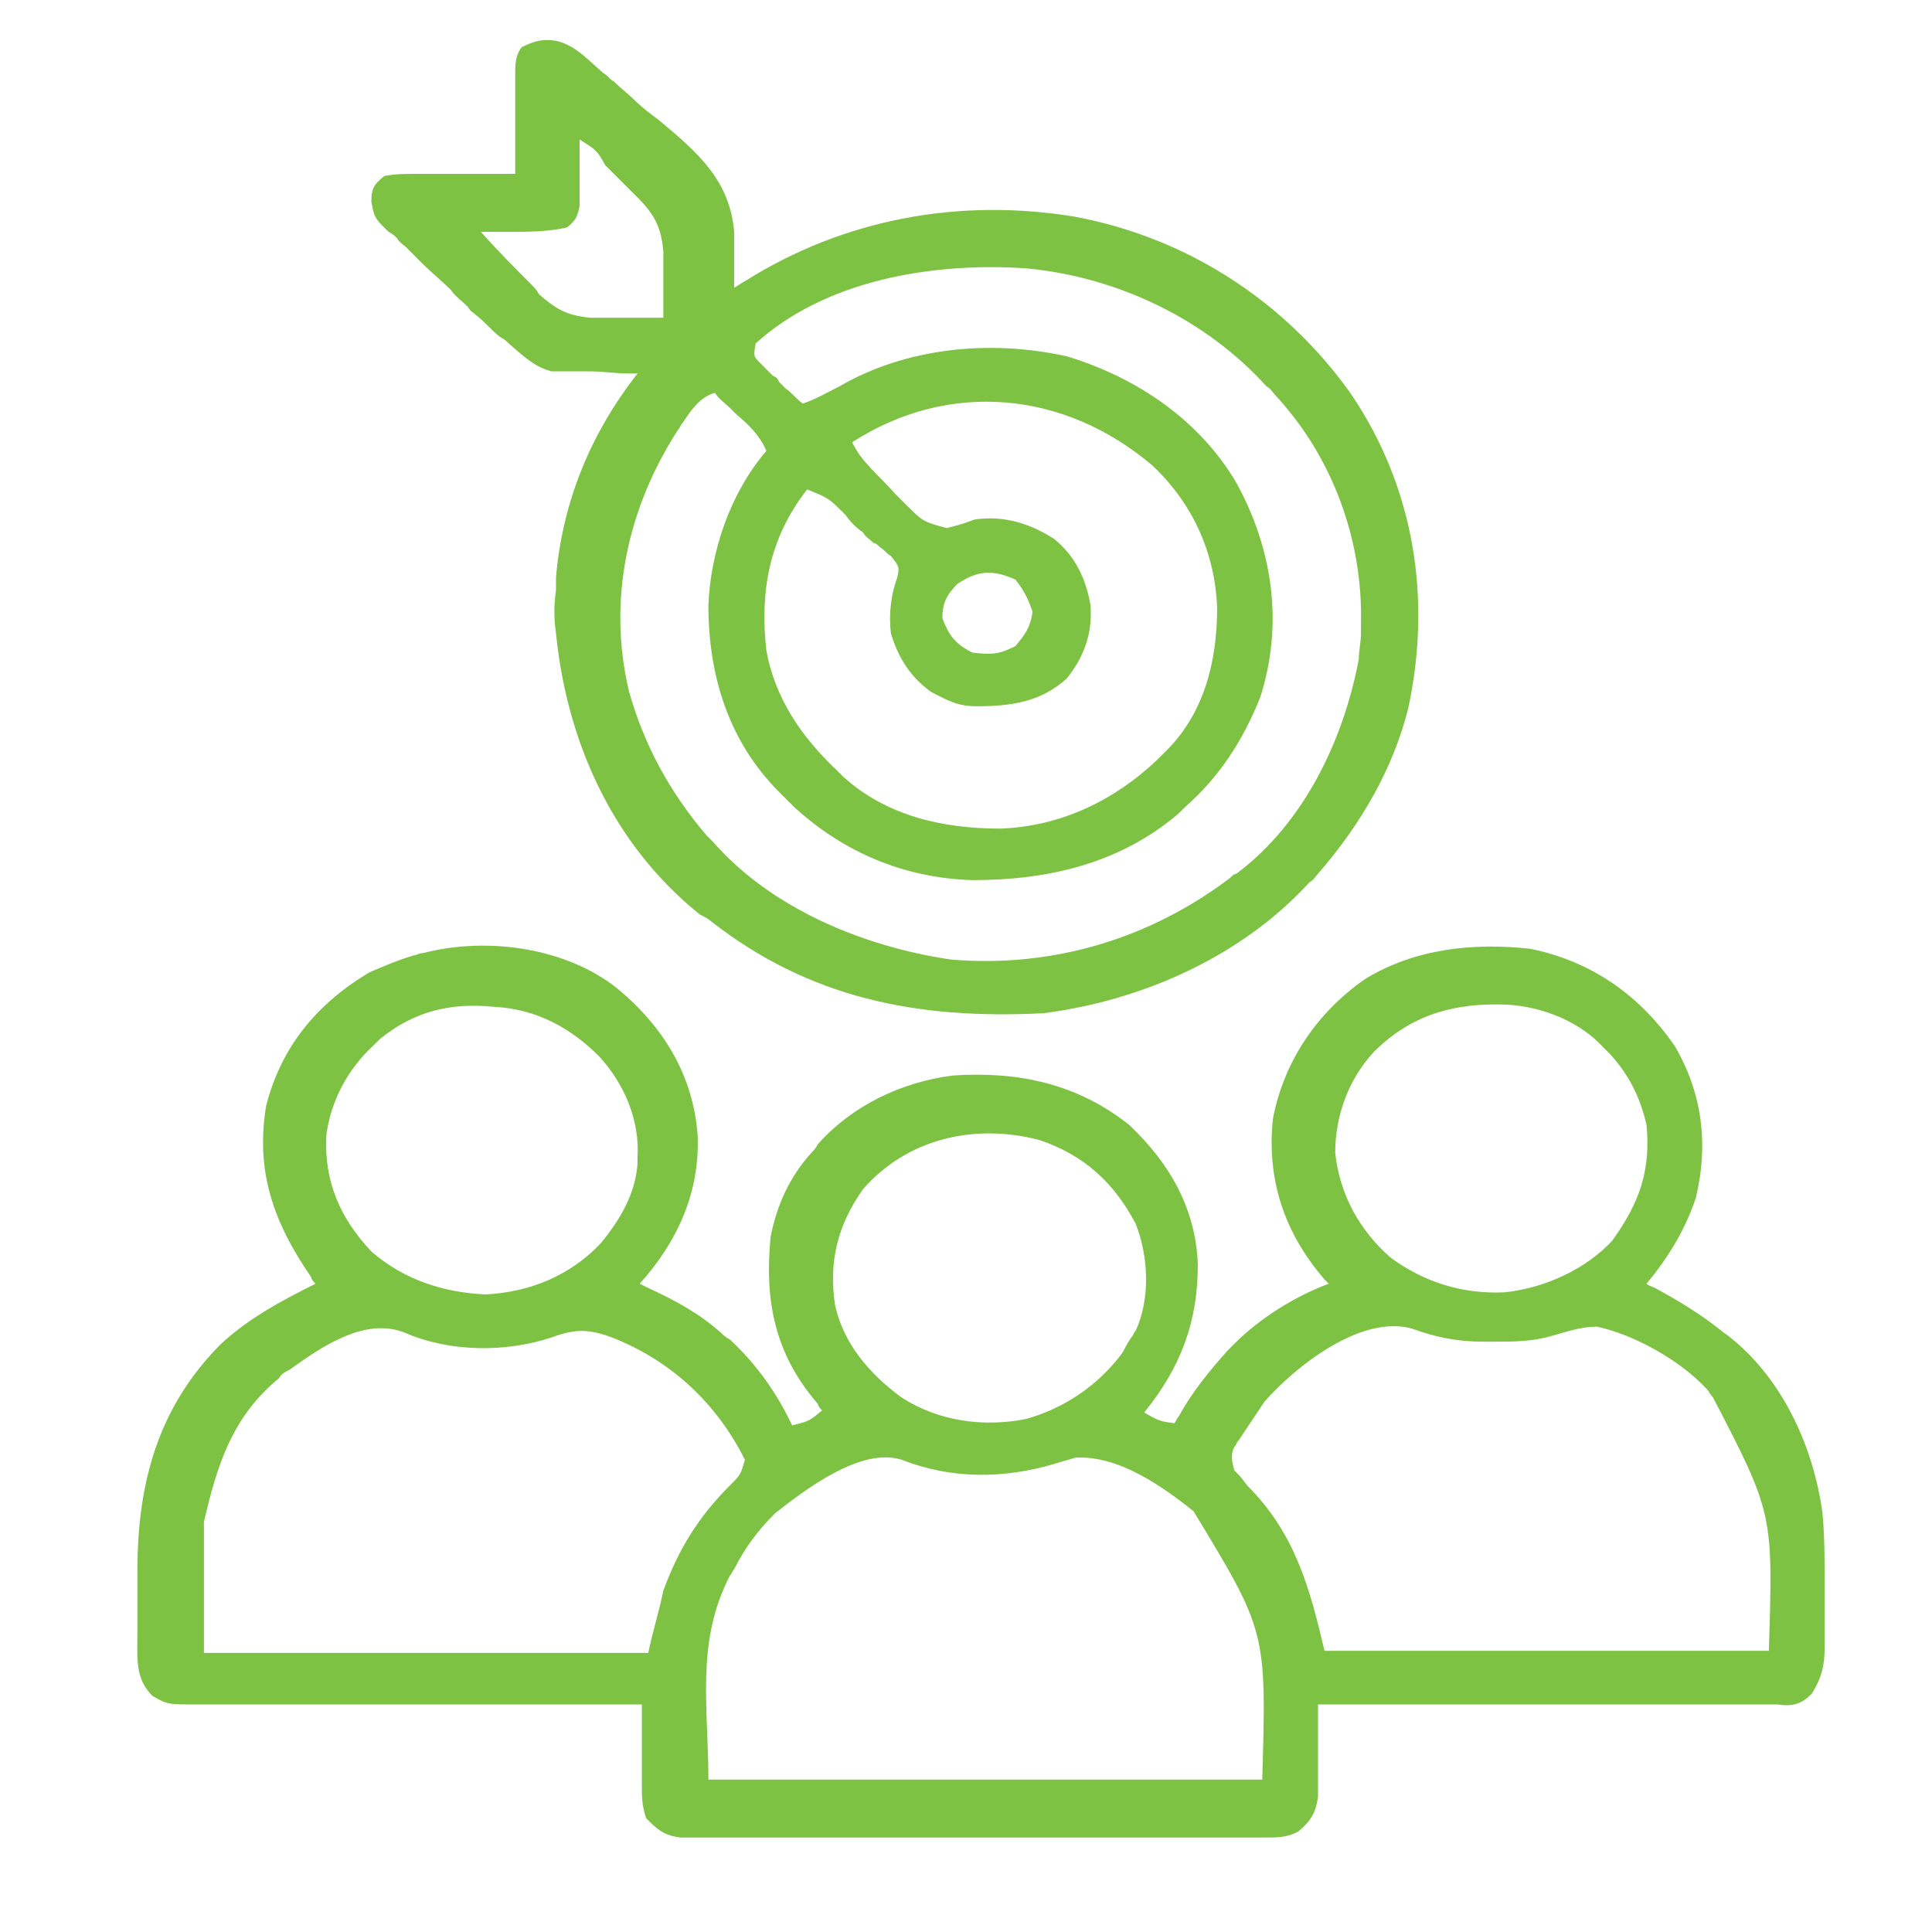
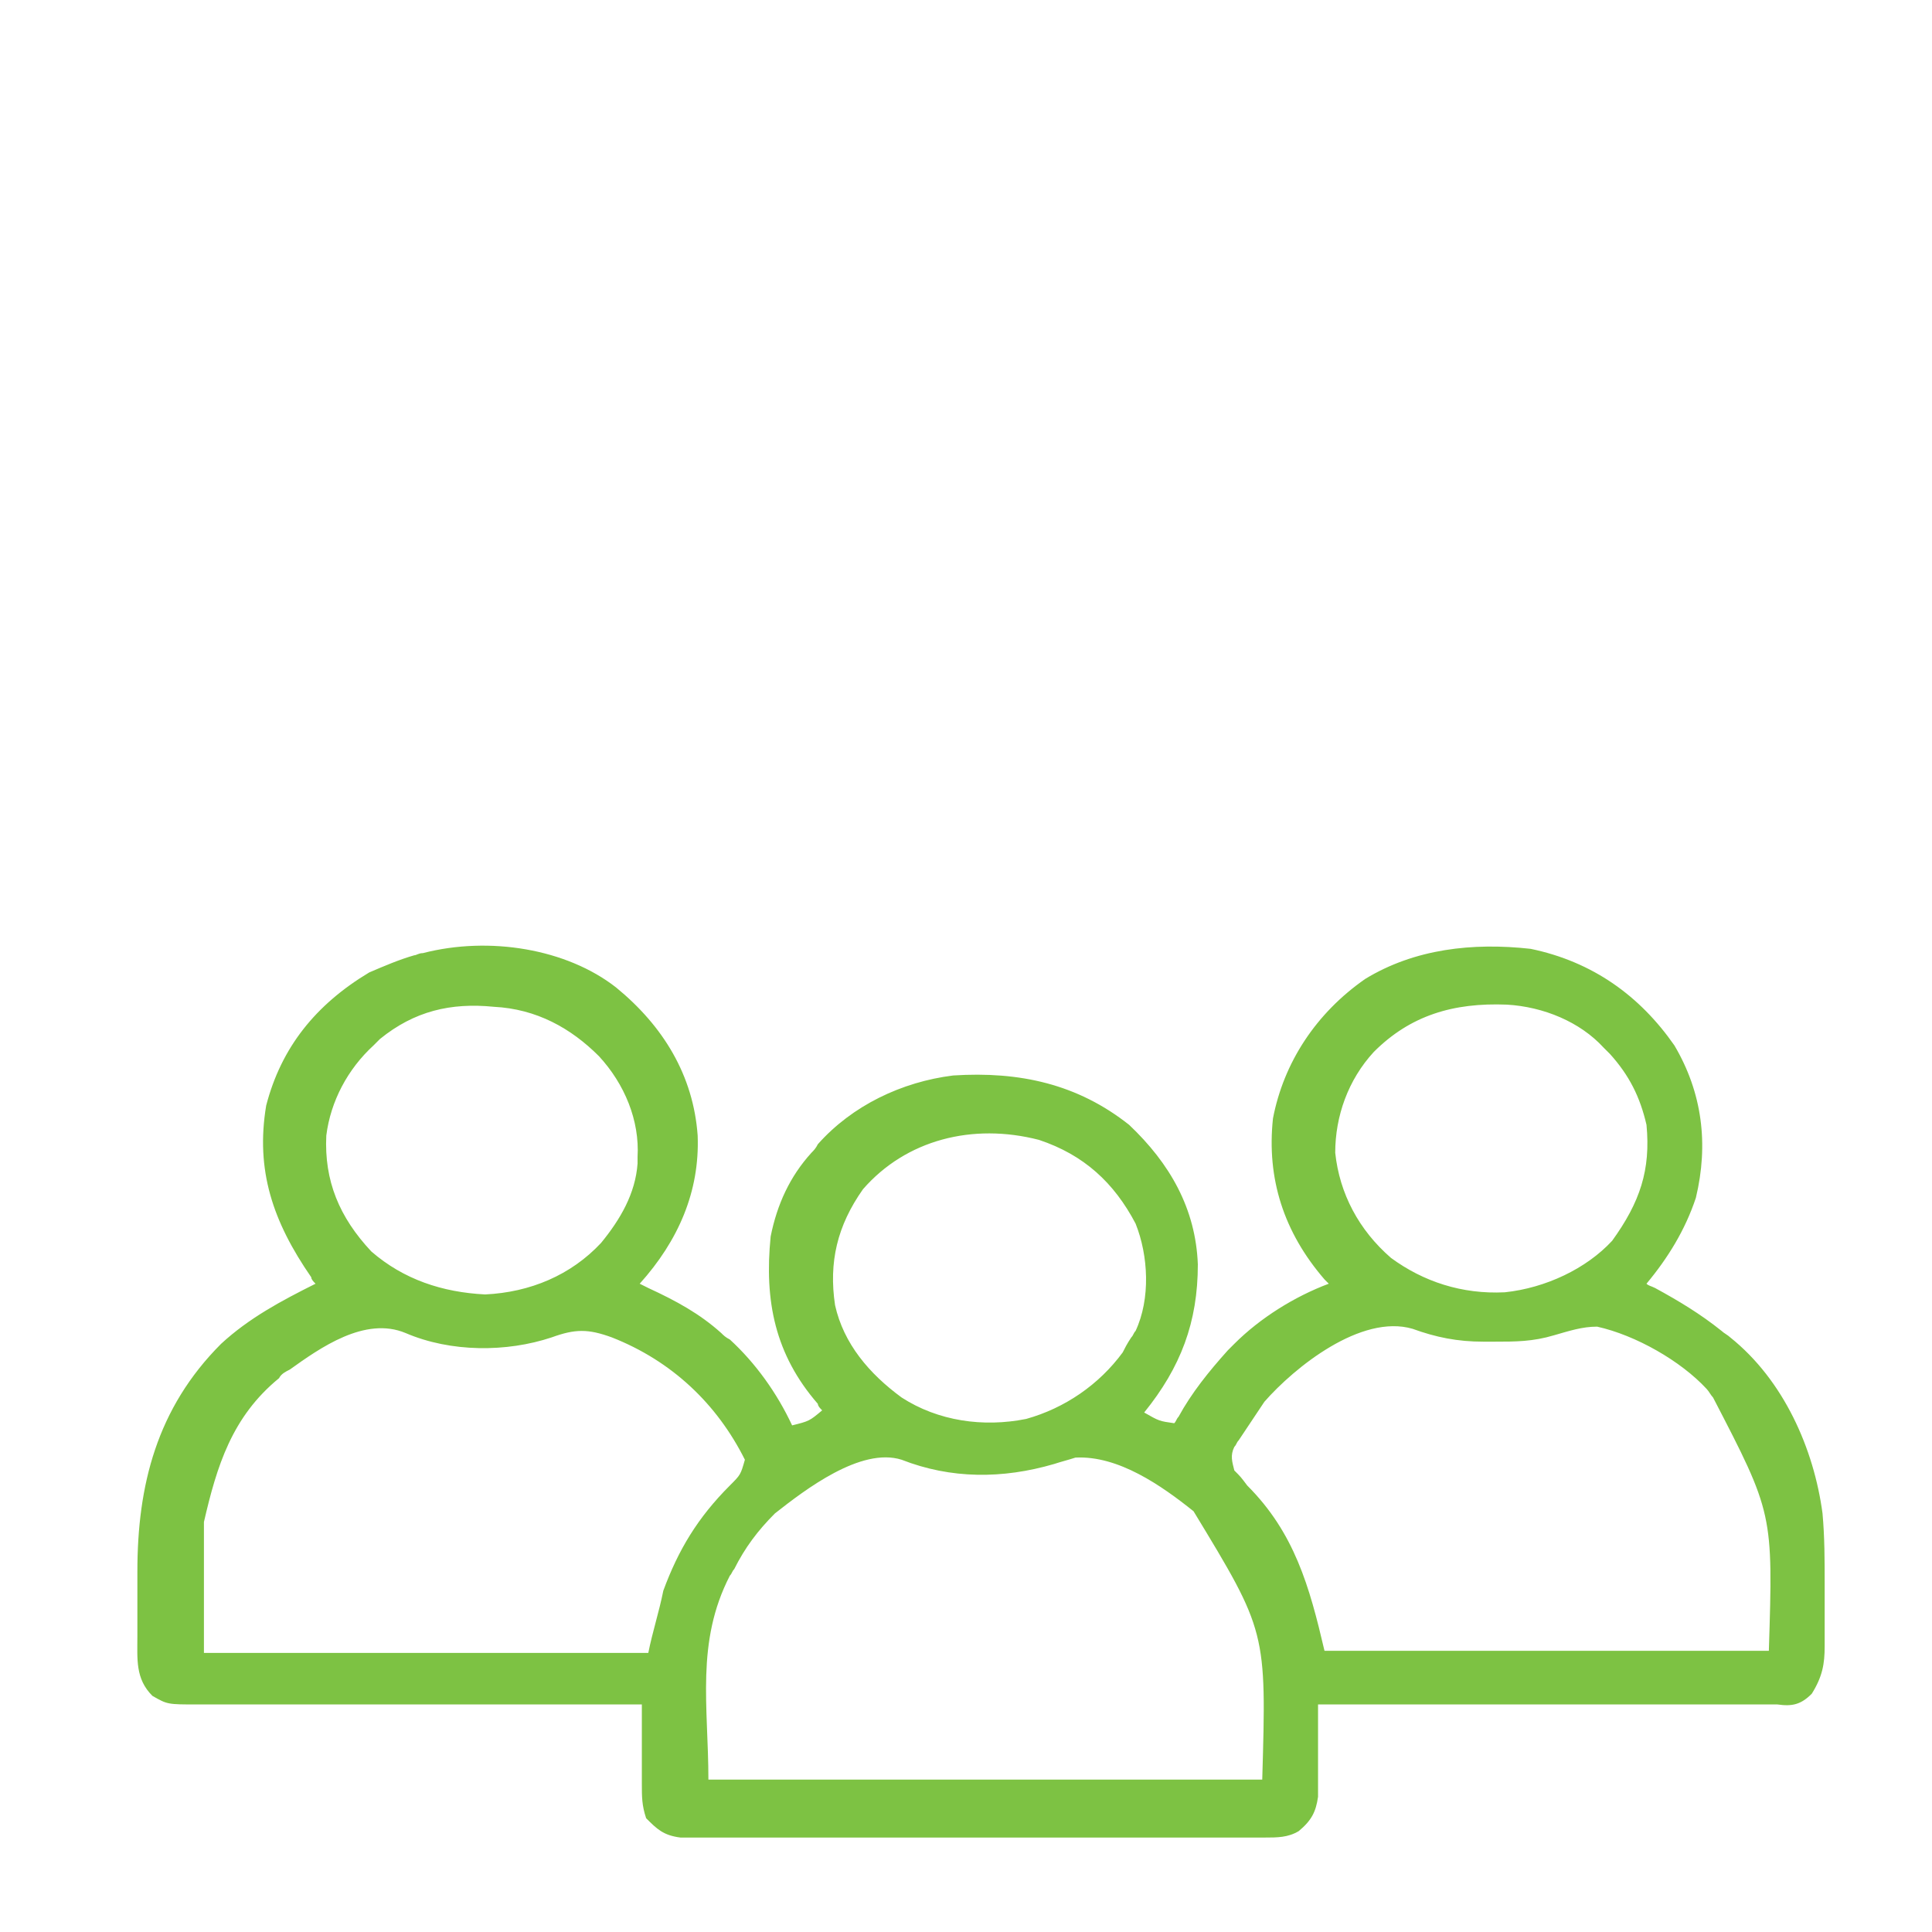
<svg xmlns="http://www.w3.org/2000/svg" version="1.1" id="Layer_1" x="0px" y="0px" viewBox="0 0 90 90" style="enable-background:new 0 0 90 90;" xml:space="preserve">
  <style type="text/css">
	.st0{fill:#7DC243;}
</style>
  <path class="st0" d="M28.7,46c2.2,1.8,3.6,4.1,3.8,6.9c0.1,2.6-0.9,4.9-2.7,6.9c0.2,0.1,0.2,0.1,0.4,0.2c1.3,0.6,2.4,1.2,3.4,2.1  c0.1,0.1,0.2,0.2,0.4,0.3c1.2,1.1,2.2,2.5,2.9,4c0.8-0.2,0.8-0.2,1.4-0.7c-0.1-0.1-0.2-0.2-0.2-0.3c-2-2.3-2.5-4.8-2.2-7.8  c0.3-1.5,0.9-2.8,1.9-3.9c0.1-0.1,0.2-0.2,0.3-0.4c1.6-1.8,3.9-2.9,6.3-3.2c3.1-0.2,5.8,0.4,8.2,2.3c1.9,1.8,3.1,3.9,3.2,6.5  c0,2.7-0.8,4.8-2.5,6.9c0.7,0.4,0.7,0.4,1.4,0.5c0.1-0.1,0.1-0.2,0.2-0.3c0.6-1.1,1.4-2.1,2.3-3.1c0.2-0.2,0.2-0.2,0.3-0.3  c1.2-1.2,2.8-2.2,4.4-2.8c-0.1-0.1-0.1-0.1-0.2-0.2c-1.9-2.2-2.7-4.7-2.4-7.5c0.5-2.6,2-4.9,4.3-6.5c2.3-1.4,5-1.7,7.7-1.4  c2.9,0.6,5.1,2.2,6.7,4.5c1.3,2.2,1.6,4.6,1,7.1c-0.5,1.5-1.3,2.8-2.3,4c0.1,0.1,0.2,0.1,0.4,0.2c1.1,0.6,2.1,1.2,3.1,2  c0.1,0.1,0.3,0.2,0.4,0.3c2.5,2,3.9,5.2,4.3,8.2c0.1,1.1,0.1,2.2,0.1,3.2c0,0.5,0,1,0,1.5c0,0.3,0,0.6,0,1c0,0.1,0,0.3,0,0.5  c0,0.8-0.1,1.4-0.6,2.2c-0.5,0.5-0.9,0.6-1.6,0.5c-0.3,0-0.3,0-0.6,0c-0.2,0-0.4,0-0.6,0c-0.3,0-0.3,0-0.7,0c-0.6,0-1.2,0-1.8,0  c-0.6,0-1.2,0-1.9,0c-1.2,0-2.4,0-3.5,0c-1.3,0-2.7,0-4,0c-2.8,0-5.5,0-8.3,0c0,0.1,0,0.3,0,0.4c0,0.5,0,1,0,1.6c0,0.2,0,0.4,0,0.7  c0,0.3,0,0.6,0,1c0,0.2,0,0.4,0,0.6c-0.1,0.7-0.3,1.1-0.9,1.6c-0.5,0.3-1,0.3-1.6,0.3c-0.1,0-0.2,0-0.4,0c-0.4,0-0.8,0-1.2,0  c-0.3,0-0.6,0-0.9,0c-0.8,0-1.5,0-2.3,0c-0.6,0-1.3,0-1.9,0c-1.5,0-3,0-4.6,0c-1.6,0-3.1,0-4.7,0c-1.3,0-2.7,0-4,0  c-0.8,0-1.6,0-2.4,0c-0.8,0-1.5,0-2.3,0c-0.3,0-0.6,0-0.8,0c-0.4,0-0.8,0-1.1,0c-0.3,0-0.3,0-0.6,0c-0.8-0.1-1.1-0.4-1.6-0.9  c-0.2-0.6-0.2-1-0.2-1.6c0-0.2,0-0.4,0-0.6c0-0.2,0-0.4,0-0.7c0-0.2,0-0.5,0-0.7c0-0.6,0-1.1,0-1.7c-0.2,0-0.2,0-0.3,0  c-2.8,0-5.6,0-8.3,0c-1.3,0-2.7,0-4,0c-1.2,0-2.3,0-3.5,0c-0.6,0-1.2,0-1.9,0c-0.7,0-1.4,0-2.1,0c-0.2,0-0.4,0-0.6,0  c-1.4,0-1.4,0-2.1-0.4c-0.8-0.8-0.7-1.7-0.7-2.8c0-0.2,0-0.3,0-0.5c0-0.3,0-0.7,0-1c0-0.5,0-1,0-1.5c0-4,0.9-7.6,3.9-10.6  c1.3-1.2,2.8-2,4.4-2.8c-0.1-0.1-0.2-0.2-0.2-0.3c-1.8-2.6-2.6-5-2.1-8c0.7-2.7,2.3-4.7,4.8-6.2c0.7-0.3,1.4-0.6,2.1-0.8  c0.1,0,0.2-0.1,0.4-0.1C22.8,43.6,26.4,44.2,28.7,46z M17.7,48.4c-0.1,0.1-0.2,0.2-0.3,0.3c-1.2,1.1-2,2.6-2.2,4.2  c-0.1,2.1,0.6,3.8,2.1,5.4c1.5,1.3,3.3,1.9,5.3,2c2.1-0.1,4-0.9,5.4-2.4c0.9-1.1,1.6-2.3,1.7-3.7c0-0.1,0-0.2,0-0.3  c0.1-1.7-0.6-3.4-1.8-4.7c-1.3-1.3-2.9-2.2-4.9-2.3C21,46.7,19.3,47.1,17.7,48.4z M64,49c-1.2,1.3-1.8,3-1.8,4.7  c0.2,1.9,1.1,3.6,2.6,4.9c1.5,1.1,3.3,1.7,5.3,1.6c1.9-0.2,3.8-1.1,5-2.4c1.3-1.8,1.8-3.3,1.6-5.4c-0.3-1.3-0.8-2.3-1.7-3.3  c-0.1-0.1-0.2-0.2-0.3-0.3c-1.1-1.2-2.8-1.9-4.5-2C67.7,46.7,65.7,47.3,64,49z M40.2,55.4c-1.2,1.7-1.6,3.4-1.3,5.4  c0.4,1.8,1.6,3.2,3.1,4.3c1.7,1.1,3.8,1.4,5.8,1c1.8-0.5,3.4-1.6,4.5-3.1c0.1-0.2,0.2-0.4,0.4-0.7c0.1-0.1,0.1-0.2,0.2-0.3  c0.7-1.5,0.6-3.5,0-5c-1-1.9-2.4-3.2-4.5-3.9C45.3,52.3,42.2,53.1,40.2,55.4z M13.5,63.8c-0.2,0.1-0.4,0.2-0.5,0.4  c-2.2,1.8-2.9,4.1-3.5,6.7c0,2,0,4,0,6.1c6.8,0,13.7,0,20.7,0c0.2-1,0.5-1.9,0.7-2.9c0.7-1.9,1.6-3.4,3.1-4.9  c0.5-0.5,0.5-0.5,0.7-1.2c-1.3-2.6-3.4-4.6-6.2-5.7c-1.1-0.4-1.7-0.4-2.8,0c-2.1,0.7-4.7,0.7-6.8-0.2C17,61.3,14.9,62.8,13.5,63.8z   M58.9,65.3c-0.4,0.6-0.8,1.2-1.2,1.8c-0.1,0.1-0.1,0.2-0.2,0.3c-0.2,0.4-0.1,0.7,0,1.1c0.3,0.3,0.3,0.3,0.6,0.7  c2.2,2.2,2.9,4.7,3.6,7.7c6.8,0,13.7,0,20.7,0c0.2-6.4,0.2-6.4-2.6-11.8c-0.1-0.1-0.2-0.3-0.3-0.4c-1.2-1.3-3.3-2.5-5.1-2.9  c-0.7,0-1.3,0.2-2,0.4c-1,0.3-1.8,0.3-2.8,0.3c-0.3,0-0.3,0-0.5,0c-1.2,0-2.2-0.2-3.3-0.6C63.4,61.2,60.3,63.7,58.9,65.3z   M36.1,70.5c-0.8,0.8-1.4,1.6-1.9,2.6c-0.1,0.1-0.1,0.2-0.2,0.3c-1.6,3.1-1,6.1-1,9.5c8.5,0,17,0,25.8,0c0.2-6.9,0.2-6.9-3.2-12.5  c-1.5-1.2-3.5-2.6-5.5-2.5c-0.3,0.1-0.7,0.2-1,0.3c-2.4,0.7-4.8,0.7-7.1-0.2C40.1,67.4,37.5,69.4,36.1,70.5z" />
-   <path class="st0" d="M25.9,1.9c0.9,0.2,1.5,0.9,2.2,1.5c0.2,0.1,0.3,0.3,0.5,0.4c0.3,0.3,0.7,0.6,1,0.9c0.3,0.3,0.7,0.6,1.1,0.9  c1.8,1.5,3.3,2.8,3.5,5.2c0,0.9,0,1.7,0,2.6c0.2-0.1,0.3-0.2,0.5-0.3c4.6-2.9,10-3.9,15.4-3c5.3,1,9.8,4,12.8,8.2  c3,4.4,3.8,9.6,2.7,14.7c-0.7,2.8-2.2,5.4-4.2,7.7c-0.1,0.1-0.2,0.3-0.4,0.4c-3.1,3.4-7.7,5.5-12.4,6.1c-5.9,0.3-10.9-0.7-15.5-4.3  c-0.1-0.1-0.3-0.2-0.5-0.3c-4.1-3.3-6.2-8.1-6.7-13.1c-0.1-0.7-0.1-1.3,0-2c0-0.3,0-0.3,0-0.6c0.3-3.5,1.6-6.7,3.8-9.5  c-0.2,0-0.2,0-0.4,0c-0.6,0-1.2-0.1-1.8-0.1c-0.2,0-0.4,0-0.6,0c-0.3,0-0.3,0-0.6,0c-0.2,0-0.4,0-0.6,0c-0.8-0.2-1.3-0.7-2-1.3  c-0.1-0.1-0.2-0.2-0.4-0.3c-0.4-0.3-0.7-0.7-1.1-1c-0.1-0.1-0.3-0.2-0.4-0.4c-0.3-0.3-0.6-0.5-0.8-0.8c-0.4-0.4-0.9-0.8-1.3-1.2  c-0.3-0.3-0.5-0.5-0.8-0.8c-0.1-0.1-0.3-0.2-0.4-0.4c-0.1-0.1-0.2-0.2-0.4-0.3c-0.1-0.1-0.2-0.2-0.3-0.3c-0.4-0.4-0.4-0.6-0.5-1.1  c0-0.6,0.1-0.8,0.6-1.2c0.5-0.1,0.9-0.1,1.4-0.1c0.1,0,0.3,0,0.4,0c0.4,0,0.9,0,1.3,0c0.3,0,0.6,0,0.9,0c0.7,0,1.4,0,2.1,0  c0-0.2,0-0.3,0-0.5c0-0.6,0-1.2,0-1.8c0-0.3,0-0.5,0-0.8c0-0.4,0-0.8,0-1.1c0-0.1,0-0.2,0-0.4c0-0.5,0-0.9,0.3-1.3  C24.9,1.9,25.3,1.8,25.9,1.9z M27,6.5c0,0.1,0,0.2,0,0.3c0,0.5,0,0.9,0,1.4c0,0.2,0,0.3,0,0.5c0,0.2,0,0.3,0,0.5c0,0.1,0,0.3,0,0.4  c-0.1,0.5-0.2,0.7-0.6,1c-0.9,0.2-1.8,0.2-2.7,0.2c-0.1,0-0.3,0-0.4,0c-0.3,0-0.6,0-0.9,0c0.8,0.9,1.6,1.7,2.4,2.5  c0.1,0.1,0.2,0.2,0.3,0.4c0.8,0.7,1.3,1,2.4,1.1c0.2,0,0.2,0,0.4,0c0.2,0,0.2,0,0.4,0c0.4,0,0.8,0,1.2,0c0.1,0,0.3,0,0.4,0  c0.3,0,0.7,0,1,0c0-0.6,0-1.2,0-1.7c0-0.2,0-0.3,0-0.5c0-0.2,0-0.3,0-0.5c0-0.1,0-0.3,0-0.4c-0.1-1.1-0.4-1.7-1.2-2.5  c-0.2-0.2-0.3-0.3-0.5-0.5c-0.2-0.2-0.3-0.3-0.5-0.5c-0.2-0.2-0.3-0.3-0.5-0.5C27.8,7,27.8,7,27,6.5z M35.2,16  c-0.1,0.6-0.1,0.6,0.2,0.9c0.1,0.1,0.2,0.2,0.3,0.3c0.1,0.1,0.2,0.2,0.3,0.3c0.2,0.1,0.2,0.1,0.3,0.3c0.1,0.1,0.2,0.2,0.3,0.3  c0.3,0.2,0.5,0.5,0.8,0.7c0.6-0.2,1.1-0.5,1.7-0.8c3.1-1.8,7-2.2,10.6-1.4c3.3,1,6.2,3,7.9,5.9c1.7,3.1,2.2,6.6,1.1,10  c-0.8,2-1.9,3.7-3.5,5.1c-0.1,0.1-0.1,0.1-0.3,0.3c-2.7,2.3-6,3.1-9.6,3.1c-3.2-0.1-6-1.3-8.3-3.4c-0.1-0.1-0.3-0.3-0.4-0.4  c-0.1-0.1-0.2-0.2-0.3-0.3c-2.4-2.4-3.3-5.5-3.3-8.7c0.1-2.5,1-5.2,2.7-7.2c-0.3-0.7-0.8-1.2-1.4-1.7c-0.1-0.1-0.2-0.2-0.3-0.3  c-0.2-0.2-0.5-0.4-0.7-0.7c-0.7,0.2-1.1,0.8-1.5,1.4c-0.1,0.1-0.1,0.2-0.2,0.3c-2.4,3.7-3.3,8-2.3,12.2c0.7,2.5,1.9,4.7,3.6,6.7  c0.1,0.1,0.2,0.2,0.3,0.3c2.7,3.1,7,4.9,11.1,5.5c4.8,0.4,9.3-1,13-3.8c0.1-0.1,0.2-0.2,0.3-0.2c3.2-2.4,5-6.3,5.7-10  c0-0.4,0.1-0.8,0.1-1.2c0-0.1,0-0.2,0-0.4c0.1-3.9-1.3-7.8-4-10.7c-0.1-0.1-0.2-0.3-0.4-0.4c-2.8-3.1-6.9-5.1-11.2-5.5  C43.3,12.2,38.4,13.1,35.2,16z M39.7,20.6c0.4,0.9,1.3,1.6,2,2.4c0.2,0.2,0.3,0.3,0.5,0.5c0.8,0.8,0.8,0.8,1.9,1.1  c0.4-0.1,0.8-0.2,1.3-0.4c1.4-0.2,2.6,0.2,3.7,0.9c1,0.8,1.5,1.9,1.7,3.1c0.1,1.3-0.3,2.4-1.1,3.4c-1.2,1.1-2.6,1.3-4.2,1.3  c-0.8,0-1.2-0.2-1.8-0.5c-0.2-0.1-0.4-0.2-0.5-0.3c-0.9-0.7-1.4-1.6-1.7-2.6c-0.1-0.9,0-1.8,0.3-2.6c0.1-0.5,0.1-0.5-0.3-1  c-0.2-0.1-0.3-0.3-0.5-0.4c-0.1-0.1-0.2-0.2-0.3-0.2c-0.2-0.2-0.4-0.3-0.5-0.5c-0.3-0.2-0.6-0.5-0.8-0.8c-0.8-0.8-0.8-0.8-1.8-1.2  c-1.8,2.3-2.2,4.8-1.9,7.5c0.4,2.2,1.6,4,3.3,5.6c0.1,0.1,0.2,0.2,0.3,0.3c2,1.8,4.6,2.4,7.3,2.4c2.8-0.1,5.3-1.3,7.3-3.2  c0.1-0.1,0.2-0.2,0.3-0.3c1.9-1.8,2.5-4.3,2.5-6.8c-0.1-2.5-1.1-4.8-3-6.6C49.6,18.2,44.2,17.7,39.7,20.6z M44.6,27.2  c-0.5,0.5-0.7,0.9-0.7,1.6c0.3,0.8,0.6,1.2,1.4,1.6c0.9,0.1,1.2,0.1,2-0.3c0.5-0.6,0.7-0.9,0.8-1.6c-0.2-0.6-0.4-1-0.8-1.5  C46.2,26.5,45.5,26.6,44.6,27.2z" />
</svg>